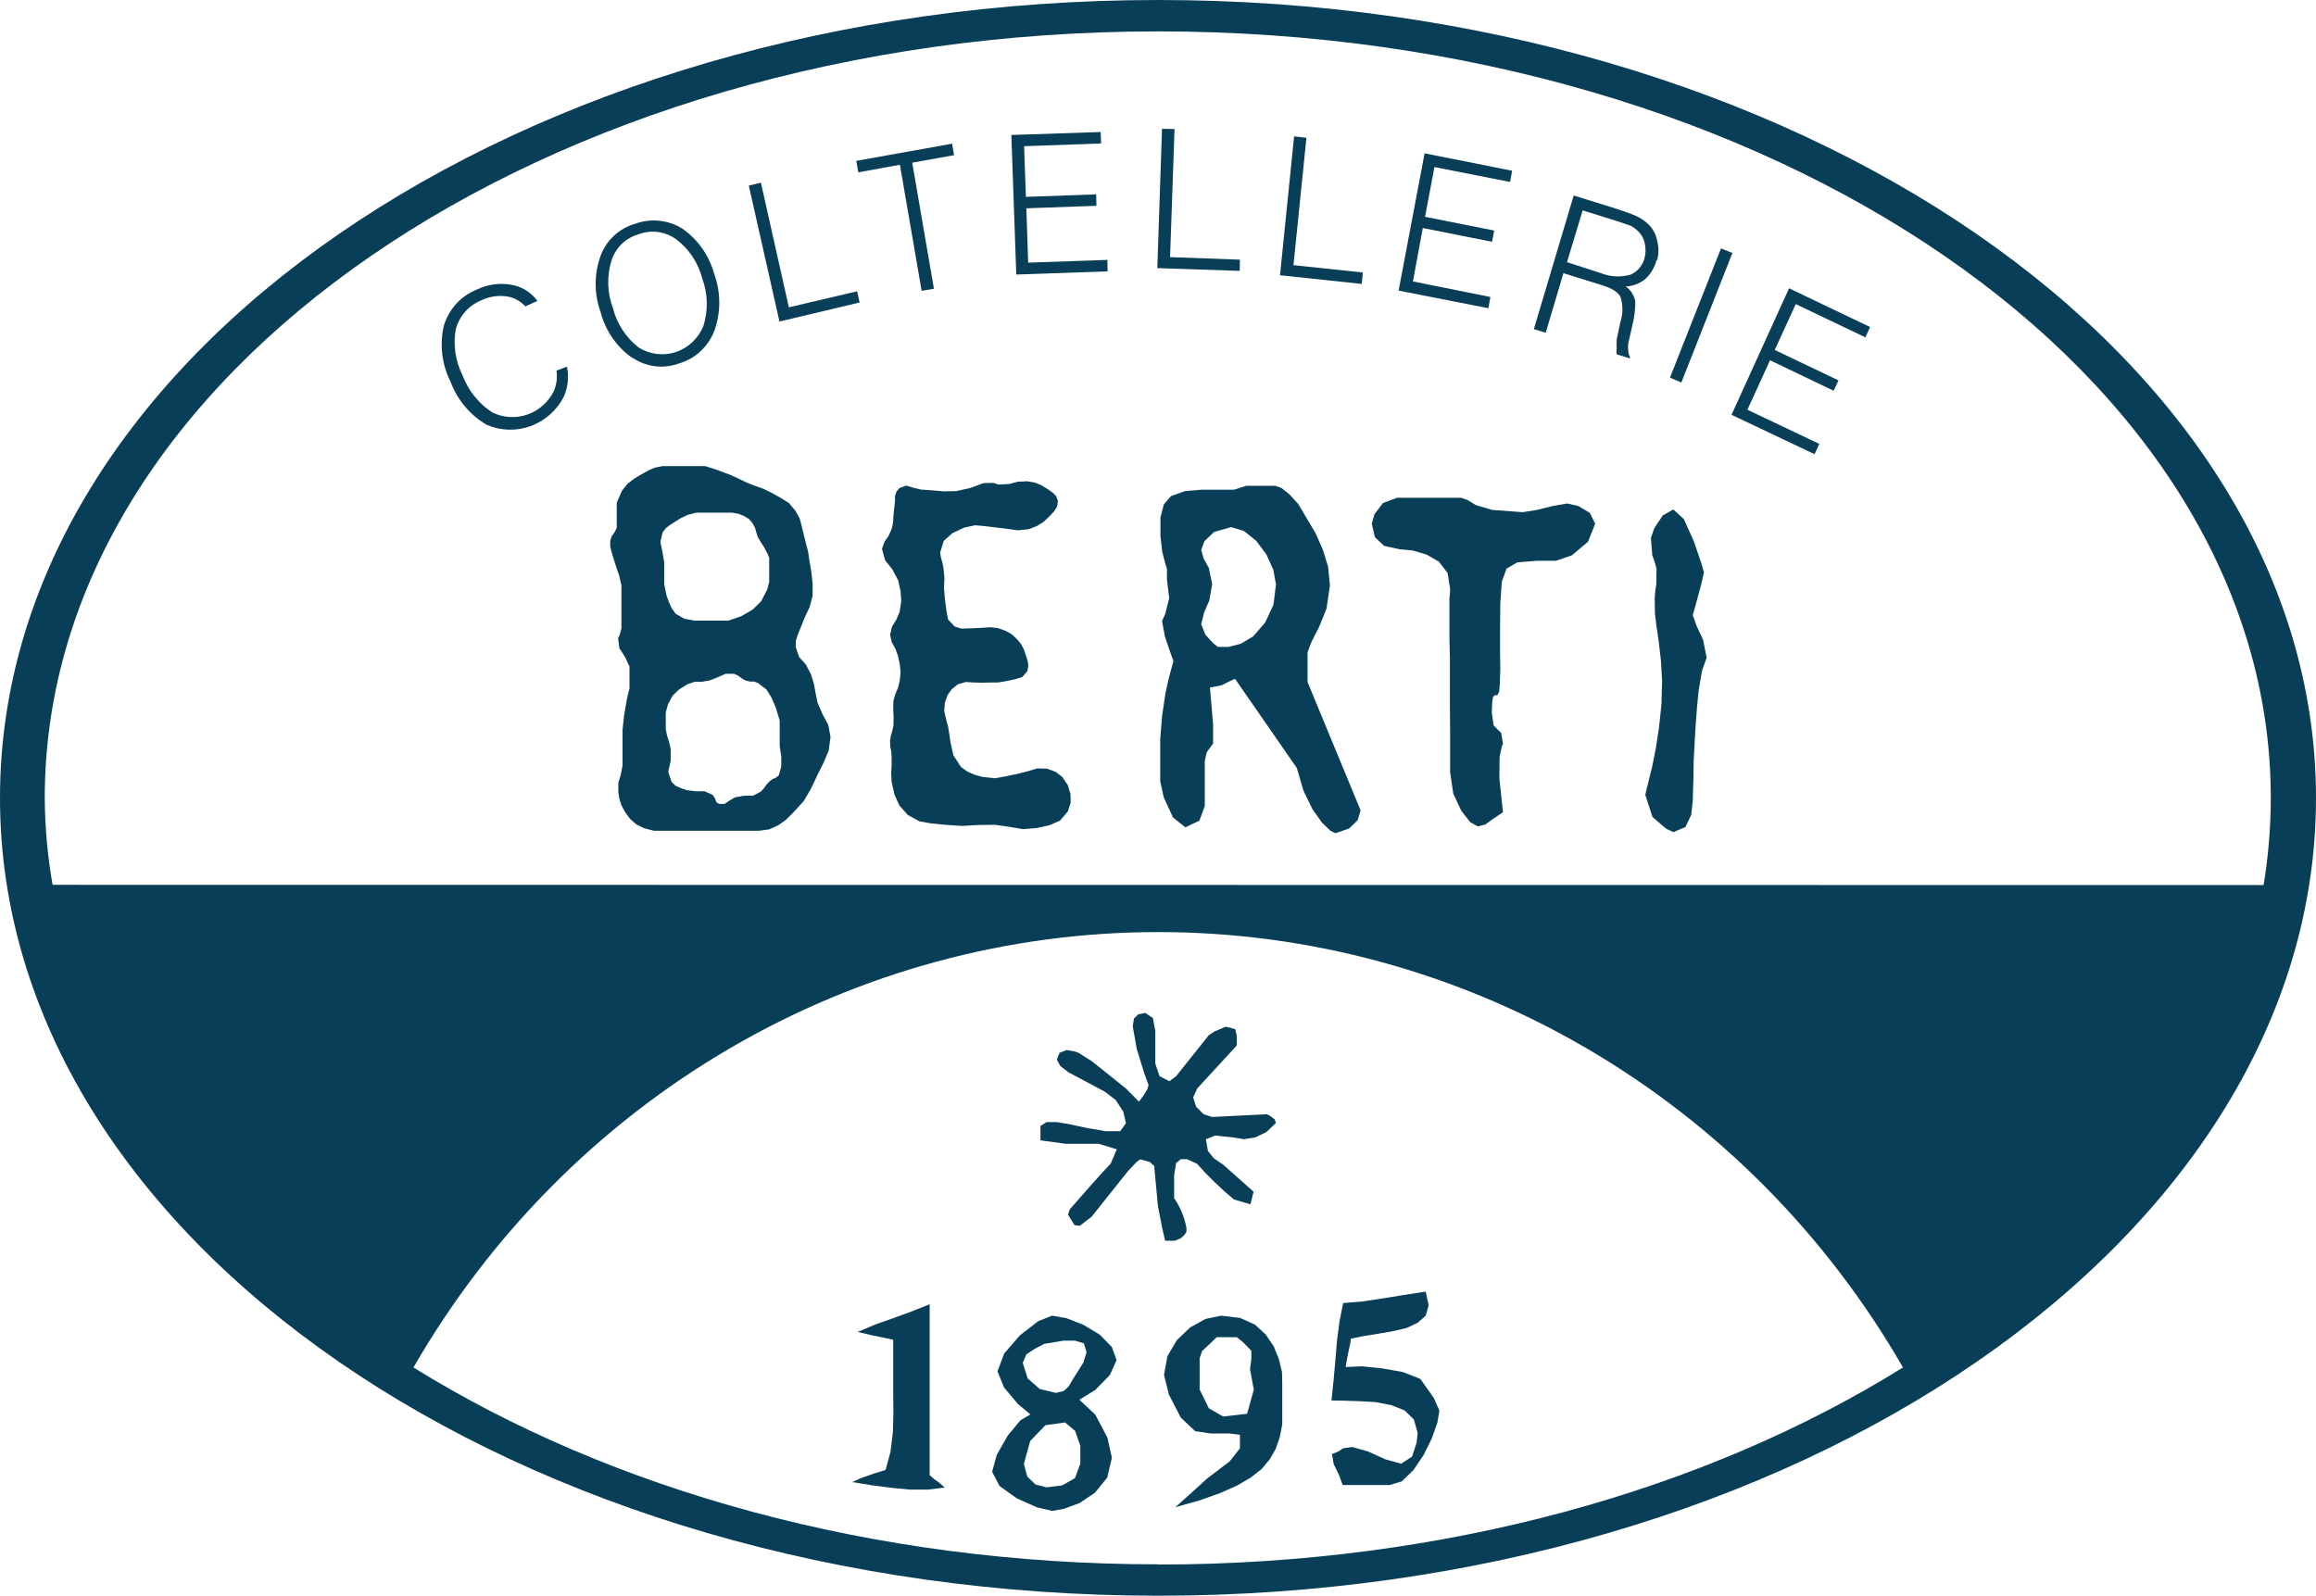
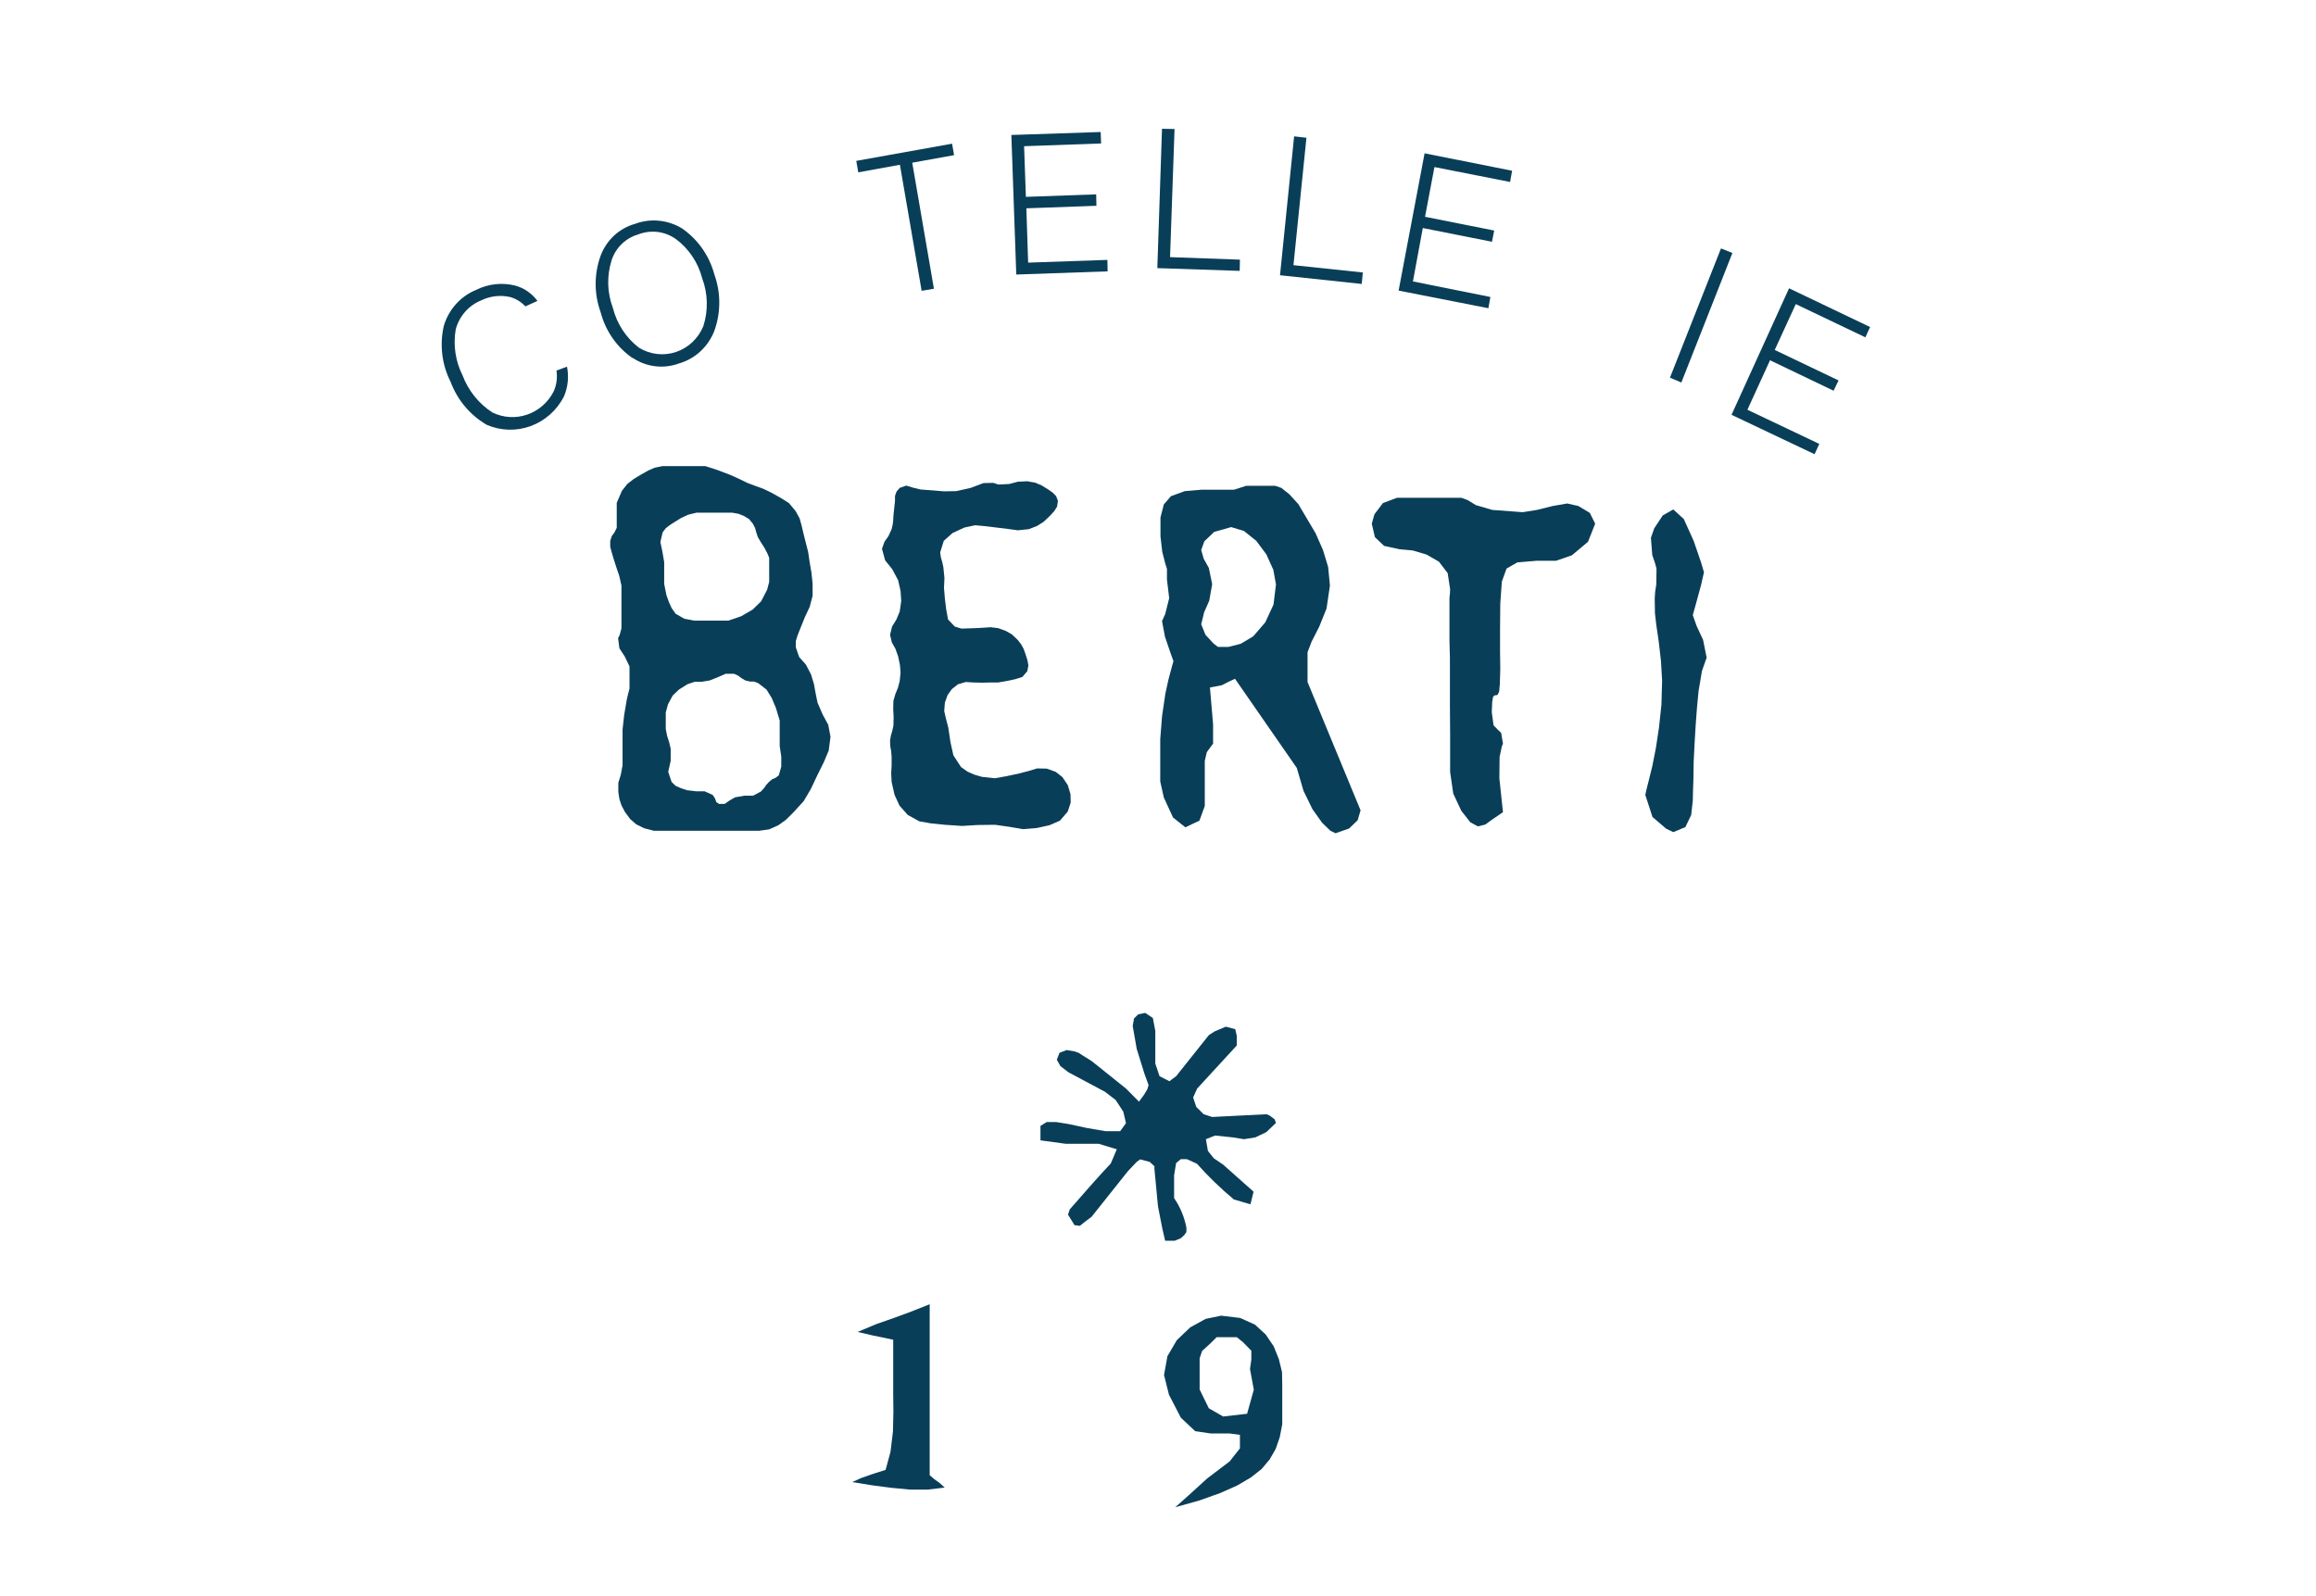
<svg xmlns="http://www.w3.org/2000/svg" width="119" height="82" viewBox="0 0 119 82" fill="none">
  <g clip-path="url(#clip0_135_587)">
    <path d="M58.844 52.052L59.235 52.311L59.361 52.971V53.819V54.655L59.58 55.303L60.086 55.562L60.431 55.303L62.111 53.195L62.398 53.006L62.985 52.759L63.468 52.888L63.548 53.23V53.571V53.724L61.512 55.938L61.305 56.398L61.466 56.881L61.846 57.258L62.283 57.399L65.078 57.258L65.239 57.328L65.492 57.517L65.561 57.705L65.067 58.176L64.503 58.447L63.916 58.541L63.341 58.447L62.432 58.353L61.961 58.541L62.065 59.142L62.364 59.519L62.847 59.848L64.411 61.238L64.25 61.886L63.399 61.638C62.722 61.075 62.088 60.461 61.501 59.801L60.983 59.566H60.673L60.431 59.766L60.328 60.39V61.568C60.641 62.023 60.856 62.541 60.96 63.087V63.311L60.845 63.475L60.673 63.629L60.362 63.758H60.017H59.868L59.73 63.169L59.499 61.992L59.316 60.06V59.931L59.074 59.707L58.579 59.578L58.407 59.707L57.958 60.178L56.083 62.533L55.75 62.781L55.485 62.993L55.209 62.957L54.876 62.416L54.968 62.145C55.612 61.403 56.544 60.343 57.073 59.789L57.383 59.059L56.452 58.777H55.669H54.761L53.461 58.6V57.858L53.783 57.658H54.059H54.266L54.922 57.764L55.842 57.964L56.808 58.129H57.556L57.855 57.717L57.717 57.128L57.326 56.527L56.773 56.103L54.899 55.102L54.485 54.784L54.301 54.455L54.439 54.101L54.807 53.96L55.221 54.031L55.416 54.101L56.106 54.537L57.855 55.938L58.522 56.61L58.775 56.268L58.947 55.986L59.016 55.762L58.798 55.161L58.407 53.901L58.2 52.724L58.269 52.335L58.487 52.123L58.844 52.052Z" fill="#093E59" />
-     <path d="M73.671 71.837L72.98 70.859L72.083 70.506L71.013 70.318L69.99 70.212L69.139 70.247L69.242 69.67L69.38 69.022L69.415 68.787L70.07 68.657L70.806 68.539L71.554 68.41L72.267 68.245L72.842 67.974L73.256 67.609L73.406 67.079L73.256 66.373L72.106 66.549L71.025 66.726L70.001 66.879L69.012 66.961L68.828 67.903L68.702 68.846L68.621 69.811L68.529 70.848L68.414 71.966L69.035 71.978L69.817 72.002L70.657 72.049L71.474 72.202L72.164 72.473L72.647 72.944L72.842 73.639L72.785 74.145L72.555 74.852L71.991 75.217L71.186 74.993L70.277 74.581L69.472 74.357L69.001 74.428L68.759 74.593L68.437 74.722L68.529 75.24L68.794 75.782L68.989 76.312H71.405L72.026 76.124L72.612 75.558L73.141 74.781L73.567 73.921L73.855 73.109L73.958 72.485L73.671 71.837Z" fill="#093E59" />
    <path d="M47.999 76.006L47.769 75.806V67.02L46.826 67.397L45.928 67.727L45.02 68.045L44.065 68.445L44.824 68.622L45.284 68.716L45.894 68.846V71.001V71.613L45.905 72.52L45.882 73.556L45.756 74.604L45.503 75.535L44.905 75.723L44.261 75.947L43.789 76.159L44.79 76.324L45.779 76.453L46.757 76.547H47.677L48.539 76.442L48.263 76.194L47.999 76.006Z" fill="#093E59" />
-     <path d="M55.669 70.011L55.405 70.436L55.129 70.871L54.91 71.248L54.646 71.484L54.255 71.578L53.426 71.378L52.805 70.836L52.552 70.035L52.736 69.599L53.162 69.317L53.657 69.058L54.646 68.893H55.244L55.692 69.034L55.83 69.482L55.669 70.011ZM55.508 74.298V75.217L55.232 75.959L54.565 76.335L53.772 76.43L53.208 76.288L52.782 75.876L52.61 75.229L52.932 74.051L53.714 73.238L54.726 73.097L55.244 73.533L55.508 74.298ZM57.027 70.659L57.372 69.894L57.13 69.222L56.509 68.587L55.669 68.08L54.795 67.739L54.059 67.609L53.346 67.892L52.403 68.622L51.598 69.552L51.253 70.471L51.586 71.295L52.299 72.143L52.943 72.685L52.437 72.979L51.782 73.768L51.218 74.757L50.977 75.629L51.356 76.359L52.242 76.995L53.266 77.454L54.059 77.643L54.657 77.537L55.462 77.242L56.256 76.712L56.889 75.935L57.13 74.911L56.9 73.874L56.279 72.697L55.462 71.931L56.279 71.425L57.027 70.659Z" fill="#093E59" />
    <path d="M64.078 72.65L62.847 72.791L62.111 72.367L61.639 71.401V70.224V69.8L61.766 69.423L62.18 69.046L62.514 68.716H62.997H63.549L63.871 68.975L64.296 69.411V69.858L64.227 70.353L64.423 71.413L64.078 72.65ZM65.872 70.506L65.711 69.847L65.447 69.187L65.032 68.575L64.48 68.068L63.721 67.727L62.744 67.609L61.95 67.774L61.156 68.21L60.466 68.869L59.983 69.694L59.81 70.659L60.064 71.672L60.673 72.85L61.409 73.544L62.203 73.662H63.169L63.71 73.733V74.428L63.181 75.099L62.03 75.971L61.087 76.83L60.386 77.454L61.639 77.101L62.698 76.724L63.572 76.335L64.273 75.923L64.825 75.488L65.24 74.993L65.55 74.451L65.757 73.851L65.884 73.191V72.438V71.625V71.118L65.872 70.506Z" fill="#093E59" />
    <path d="M89.014 13.001L88.427 12.766L85.805 19.408L86.391 19.655L89.014 13.001Z" fill="#093E59" />
    <path d="M63.709 13.343L60.12 13.213L60.35 6.63L59.706 6.618L59.465 13.778L63.698 13.92L63.709 13.343Z" fill="#093E59" />
    <path d="M31.424 13.378C31.528 13.059 31.707 12.77 31.946 12.538C32.185 12.306 32.475 12.138 32.792 12.047C33.109 11.923 33.45 11.879 33.787 11.92C34.124 11.961 34.446 12.085 34.725 12.283C35.393 12.777 35.872 13.493 36.082 14.309C36.375 15.094 36.395 15.959 36.139 16.758C36.012 17.07 35.82 17.351 35.577 17.581C35.334 17.81 35.045 17.983 34.731 18.089C34.416 18.194 34.084 18.228 33.755 18.189C33.426 18.151 33.11 18.04 32.827 17.865C32.169 17.36 31.699 16.642 31.492 15.828C31.196 15.043 31.172 14.179 31.424 13.378ZM32.516 18.395C32.863 18.626 33.257 18.772 33.669 18.821C34.08 18.87 34.496 18.821 34.886 18.678C35.294 18.56 35.67 18.349 35.985 18.059C36.3 17.769 36.546 17.408 36.703 17.005C37.043 16.067 37.043 15.035 36.703 14.097C36.444 13.134 35.856 12.298 35.047 11.741C34.685 11.519 34.279 11.383 33.859 11.342C33.439 11.301 33.016 11.357 32.62 11.506C32.222 11.618 31.855 11.825 31.549 12.109C31.244 12.394 31.007 12.748 30.86 13.143C30.521 14.077 30.521 15.105 30.86 16.04C31.11 17 31.69 17.837 32.493 18.395" fill="#093E59" />
    <path d="M46.239 8.467L47.355 14.944L47.987 14.838L46.872 8.361L49.023 7.973L48.919 7.384L43.996 8.267L44.1 8.856L46.239 8.467Z" fill="#093E59" />
    <path d="M40.017 39.84L39.855 39.969L39.683 40.04L39.522 40.17L39.372 40.334L39.257 40.499L39.096 40.676L38.694 40.888H38.257L37.774 40.971L37.486 41.135L37.233 41.312H36.946L36.807 41.218L36.738 41.029L36.623 40.853L36.209 40.664H35.772L35.289 40.605L34.979 40.499L34.714 40.382L34.507 40.181L34.334 39.663L34.461 39.098V38.474L34.38 38.132L34.277 37.814L34.208 37.461V37.014V36.613L34.323 36.189L34.565 35.742L34.887 35.435L35.312 35.165L35.692 35.035H36.06L36.474 34.964L36.911 34.788L37.291 34.623H37.716L37.923 34.717L38.096 34.847L38.291 34.964L38.533 35.023H38.74L38.958 35.106L39.384 35.435L39.648 35.859L39.867 36.378L40.062 37.025V37.65V38.333L40.143 38.886V39.392L40.017 39.84ZM34.035 28.346L33.932 27.851L34.047 27.357L34.208 27.145L34.404 26.992L34.622 26.85L35.002 26.615L35.358 26.45L35.795 26.344H36.186H36.543H36.946H37.302H37.613L37.946 26.403L38.234 26.521L38.487 26.674L38.682 26.909L38.797 27.133L38.855 27.345L38.935 27.592L39.108 27.887L39.269 28.134L39.43 28.44L39.522 28.664V28.876V29.111V29.535V29.901L39.418 30.301L39.108 30.901L38.671 31.326L38.084 31.667L37.428 31.891H36.807H36.094H35.657L35.163 31.797L34.714 31.538L34.507 31.243L34.369 30.937L34.242 30.584L34.127 30.006V29.477V28.888L34.035 28.346ZM42.271 36.719L42.006 36.107L41.903 35.6L41.822 35.153L41.673 34.658L41.408 34.152L41.063 33.763L40.891 33.269V32.939L40.983 32.644L41.109 32.327L41.351 31.726L41.604 31.184L41.753 30.619V29.995L41.696 29.441L41.592 28.829L41.523 28.358L41.408 27.91L41.293 27.451L41.19 27.015L41.086 26.638L40.879 26.262L40.534 25.849L40.12 25.59L39.637 25.319L39.223 25.119L38.832 24.978L38.395 24.813L38.084 24.66L37.808 24.53L37.486 24.389L36.83 24.142L36.244 23.953H34.611H34.035L33.633 24.036L33.311 24.177L32.954 24.377L32.563 24.613L32.23 24.872L31.954 25.225L31.689 25.838V26.615V26.862V27.121L31.574 27.357L31.436 27.545L31.355 27.793V28.099L31.424 28.358L31.505 28.64L31.666 29.147L31.816 29.583L31.931 30.089V30.607V31.09V31.62V31.961V32.291L31.839 32.633L31.758 32.797L31.827 33.316L32.103 33.74L32.345 34.246V34.541V34.8V35.094V35.388L32.276 35.648L32.207 35.942L32.069 36.755L31.988 37.496V38.321V38.674V38.98V39.334L31.896 39.816L31.77 40.228V40.7L31.827 41.065L31.931 41.383L32.103 41.712L32.379 42.089L32.69 42.36L33.092 42.56L33.598 42.69H34.058H34.587H35.255H35.841H36.992H37.475H38.027H38.556H39.016L39.522 42.619L39.993 42.407L40.373 42.136L40.753 41.76L41.293 41.171L41.661 40.547L42.006 39.816L42.328 39.169L42.581 38.568L42.673 37.861L42.558 37.249L42.271 36.719Z" fill="#093E59" />
    <path d="M76.579 15.262L72.599 14.462L73.106 11.718L76.66 12.424L76.775 11.847L73.221 11.141L73.704 8.585L77.591 9.351L77.695 8.774L73.198 7.879L71.863 14.933L76.476 15.839L76.579 15.262Z" fill="#093E59" />
    <path d="M28.593 19.043C28.647 19.402 28.599 19.77 28.455 20.102C28.171 20.668 27.684 21.099 27.095 21.303C26.507 21.508 25.865 21.47 25.303 21.198C24.601 20.745 24.06 20.071 23.762 19.278C23.399 18.553 23.278 17.726 23.417 16.923C23.507 16.59 23.671 16.282 23.896 16.025C24.122 15.767 24.403 15.567 24.717 15.439C25.178 15.213 25.7 15.151 26.2 15.262C26.504 15.343 26.779 15.511 26.994 15.745L27.615 15.463C27.329 15.075 26.924 14.797 26.465 14.674C25.793 14.507 25.085 14.586 24.463 14.897C24.071 15.057 23.718 15.306 23.432 15.623C23.145 15.941 22.932 16.321 22.807 16.734C22.579 17.707 22.702 18.732 23.152 19.62C23.502 20.558 24.161 21.341 25.016 21.834C25.733 22.141 26.536 22.163 27.268 21.895C28 21.627 28.608 21.088 28.972 20.385C29.182 19.901 29.238 19.361 29.133 18.842L28.593 19.043Z" fill="#093E59" />
    <path d="M88.969 21.316L93.236 23.341L93.478 22.811L89.785 21.056L90.947 18.513L94.214 20.079L94.467 19.549L91.189 17.983L92.27 15.627L95.847 17.335L96.088 16.805L91.925 14.815L88.969 21.316Z" fill="#093E59" />
    <path d="M87.173 32.162L86.978 31.608L87.127 31.078L87.403 30.066L87.553 29.406L87.403 28.9L87.023 27.793L86.517 26.674L85.977 26.179L85.436 26.485L84.999 27.145L84.827 27.64L84.896 28.523L85.045 28.959L85.114 29.229L85.103 30.03L85.045 30.407L85.022 30.76L85.034 31.514L85.103 32.115L85.229 32.974L85.344 33.975L85.402 34.988L85.367 36.213L85.241 37.391L85.08 38.45L84.896 39.381L84.712 40.123L84.585 40.629L84.539 40.853L84.907 41.983L85.609 42.584L85.977 42.761L86.598 42.502L86.897 41.877L86.978 41.147L86.989 40.676L87.012 39.993L87.023 39.145L87.07 38.215L87.127 37.261L87.196 36.342L87.276 35.506L87.449 34.482L87.622 33.987L87.691 33.799L87.507 32.88L87.173 32.162Z" fill="#093E59" />
-     <path d="M83.701 14.132C83.224 14.254 82.721 14.221 82.263 14.038L80.515 13.472L81.32 10.811L83.057 11.353L83.781 11.6C83.971 11.697 84.14 11.834 84.276 12C84.4 12.157 84.484 12.343 84.517 12.542C84.562 12.755 84.562 12.976 84.517 13.19C84.476 13.395 84.386 13.587 84.256 13.749C84.126 13.911 83.959 14.039 83.77 14.12M85.15 13.366C85.235 13.042 85.235 12.701 85.15 12.377C85.092 12.071 84.948 11.788 84.736 11.565C84.533 11.361 84.295 11.197 84.034 11.082C83.839 10.999 83.517 10.882 83.091 10.74L80.86 10.045L78.812 16.911L79.422 17.1L80.331 14.038L82.298 14.65C82.827 14.815 83.149 15.015 83.264 15.262C83.396 15.671 83.396 16.113 83.264 16.523L83.068 17.453C83.059 17.602 83.059 17.751 83.068 17.9C83.051 18.002 83.051 18.105 83.068 18.206L83.747 18.419V18.324C83.695 18.244 83.667 18.15 83.666 18.053C83.646 17.913 83.646 17.77 83.666 17.63L83.908 16.57C83.988 16.215 84.027 15.851 84.023 15.486C83.995 15.331 83.936 15.184 83.852 15.052C83.766 14.921 83.657 14.808 83.528 14.721C83.887 14.707 84.233 14.58 84.517 14.356C84.808 14.094 85.016 13.749 85.116 13.366" fill="#093E59" />
-     <path d="M2.703 45.469C2.443 43.996 2.308 42.503 2.3 41.006C2.3 19.255 27.927 1.613 59.5 1.613C91.073 1.613 116.677 19.278 116.677 41.006C116.675 42.505 116.552 44.002 116.309 45.481L2.703 45.469ZM59.5 80.387C44.789 80.387 31.378 76.559 21.244 70.271C25.172 63.456 30.767 57.808 37.478 53.884C44.189 49.96 51.783 47.897 59.511 47.897C67.24 47.897 74.834 49.96 81.545 53.884C88.256 57.808 93.851 63.456 97.779 70.271C87.657 76.571 74.234 80.398 59.5 80.398M59.511 0C26.65 0 0 18.36 0 41.006C0 63.652 26.65 82 59.511 82C92.373 82 119 63.593 119 41.006C119 18.419 92.361 0 59.511 0Z" fill="#093E59" />
    <path d="M81.101 26.003L80.526 25.873L79.778 26.003L78.973 26.203L78.237 26.32L76.672 26.203L75.833 25.956L75.407 25.696L75.085 25.579H71.784L71.059 25.849L70.622 26.427L70.484 26.909L70.645 27.604L71.117 28.052L71.922 28.228L72.589 28.287L73.302 28.499L73.935 28.864L74.384 29.453L74.51 30.277L74.499 30.513L74.476 30.725V30.984V31.302V31.726V32.244V32.927L74.499 33.799V34.882V36.201L74.51 37.791V39.675L74.671 40.782L75.085 41.665L75.545 42.254L75.936 42.466L76.316 42.372L76.672 42.113L77.225 41.736L77.04 39.993L77.052 38.898L77.167 38.356L77.225 38.215L77.132 37.661L76.948 37.485L76.742 37.273L76.65 36.602L76.672 36.06L76.719 35.801L76.799 35.73H76.868L76.948 35.706L77.029 35.542L77.064 35.141L77.087 34.399L77.075 33.457V32.303L77.087 31.019L77.167 29.889L77.409 29.218L77.961 28.9L78.95 28.817H79.295H79.606H79.951L80.767 28.535L81.595 27.84L81.963 26.909L81.687 26.356L81.101 26.003Z" fill="#093E59" />
    <path d="M67.127 7.078L66.494 7.007L65.769 14.144L69.968 14.591L70.025 14.002L66.46 13.626L67.127 7.078Z" fill="#093E59" />
    <path d="M54.865 40.346L54.589 39.934L54.244 39.663L53.784 39.498L53.289 39.487L52.864 39.616L52.369 39.746L51.714 39.887L51.115 39.993L50.46 39.922L50.057 39.805L49.712 39.652L49.379 39.416L48.987 38.815L48.838 38.144L48.723 37.379L48.608 36.943L48.516 36.543L48.55 36.107L48.688 35.718L48.907 35.412L49.218 35.165L49.62 35.047L50.023 35.071L50.46 35.082L50.897 35.071H51.288L51.702 35L52.151 34.906L52.53 34.788L52.783 34.493L52.841 34.199L52.795 33.94L52.703 33.645L52.599 33.351L52.473 33.116L52.289 32.88L51.989 32.597L51.679 32.421L51.288 32.279L50.897 32.232L50.54 32.256L50.126 32.279L49.747 32.291L49.402 32.303L49.056 32.197L48.712 31.832L48.619 31.326L48.55 30.76L48.504 30.207L48.527 29.7L48.47 29.135L48.412 28.876L48.343 28.64L48.309 28.381L48.493 27.793L48.941 27.392L49.551 27.11L50.103 26.992L50.621 27.039L51.207 27.11L51.782 27.18L52.3 27.251L52.864 27.192L53.289 27.027L53.623 26.815L53.945 26.509L54.163 26.273L54.313 26.038L54.359 25.744L54.267 25.496L54.094 25.32L53.864 25.155L53.519 24.943L53.186 24.801L52.783 24.731L52.3 24.754L51.852 24.872L51.368 24.896H51.276L51.184 24.86L51.035 24.813L50.529 24.825L49.873 25.072L49.137 25.237L48.504 25.249L47.952 25.202L47.308 25.155L46.917 25.061L46.561 24.954L46.227 25.072L46.066 25.261L45.986 25.484V25.744L45.905 26.509L45.894 26.744L45.87 26.945L45.813 27.192L45.652 27.545L45.445 27.84L45.318 28.205L45.479 28.794L45.847 29.253L46.147 29.818L46.273 30.372L46.307 30.878L46.227 31.432L46.054 31.844L45.836 32.197L45.732 32.621L45.824 33.01L46.008 33.339L46.147 33.728L46.239 34.164L46.273 34.564L46.227 35L46.135 35.353L46.008 35.659L45.905 36.013L45.894 36.448L45.916 36.849L45.905 37.296L45.847 37.555L45.778 37.791L45.732 38.05L45.744 38.356L45.79 38.603L45.813 38.91V39.345L45.79 39.734L45.813 40.181L45.962 40.841L46.215 41.395L46.641 41.877L47.239 42.207L47.849 42.313L48.55 42.384L49.436 42.443L50.23 42.395L51.127 42.384L51.874 42.49L52.553 42.608L53.278 42.549L53.922 42.407L54.462 42.172L54.865 41.701L55.015 41.241L55.003 40.806L54.865 40.346Z" fill="#093E59" />
-     <path d="M40.533 15.792L39.096 9.386L38.475 9.539L40.05 16.522L44.168 15.545L44.042 14.968L40.533 15.792Z" fill="#093E59" />
    <path d="M52.828 13.496L52.736 10.705L56.336 10.575L56.324 9.987L52.712 10.116L52.62 7.513L56.577 7.372L56.554 6.783L51.965 6.936L52.218 14.108L56.911 13.944L56.899 13.355L52.828 13.496Z" fill="#093E59" />
    <path d="M65.435 31.067L65.01 31.985L64.389 32.703L63.756 33.08L63.112 33.245H62.583L62.353 33.069L61.939 32.621L61.72 32.079L61.87 31.467L62.134 30.866L62.284 30.018L62.111 29.182L61.847 28.711L61.72 28.264L61.881 27.816L62.387 27.333L63.261 27.086L63.917 27.286L64.55 27.793L65.067 28.488L65.424 29.276L65.562 30.03L65.435 31.067ZM67.184 33.516L67.391 32.974L67.782 32.209L68.161 31.267L68.334 30.089L68.242 29.135L67.977 28.264L67.598 27.404L67.138 26.627L66.712 25.908L66.252 25.402L65.838 25.072L65.527 24.966H64.032L63.399 25.166H62.594H61.72L60.88 25.237L60.167 25.496L59.799 25.92L59.627 26.591V27.557L59.719 28.358L59.88 28.982L59.96 29.229V29.606V29.783L60.075 30.737L59.868 31.561L59.707 31.915L59.857 32.715L60.133 33.528L60.294 33.975L60.213 34.258L60.041 34.906L59.88 35.636L59.707 36.813L59.615 37.991V39.075V40.158L59.799 40.982L60.271 42.007L60.904 42.513L61.628 42.172L61.904 41.418V40.653V40.311V39.098L62.008 38.651L62.215 38.368L62.33 38.215V38.038V37.214L62.169 35.33L62.778 35.212L63.123 35.035L63.457 34.882L66.632 39.463L66.977 40.641L67.437 41.583L67.931 42.278L68.357 42.69L68.621 42.819L69.323 42.572L69.76 42.148L69.909 41.642L67.184 35.047V33.516Z" fill="#093E59" />
  </g>
  <defs>
    <clipPath id="clip0_135_587">
      <rect width="119" height="82" fill="white" />
    </clipPath>
  </defs>
</svg>